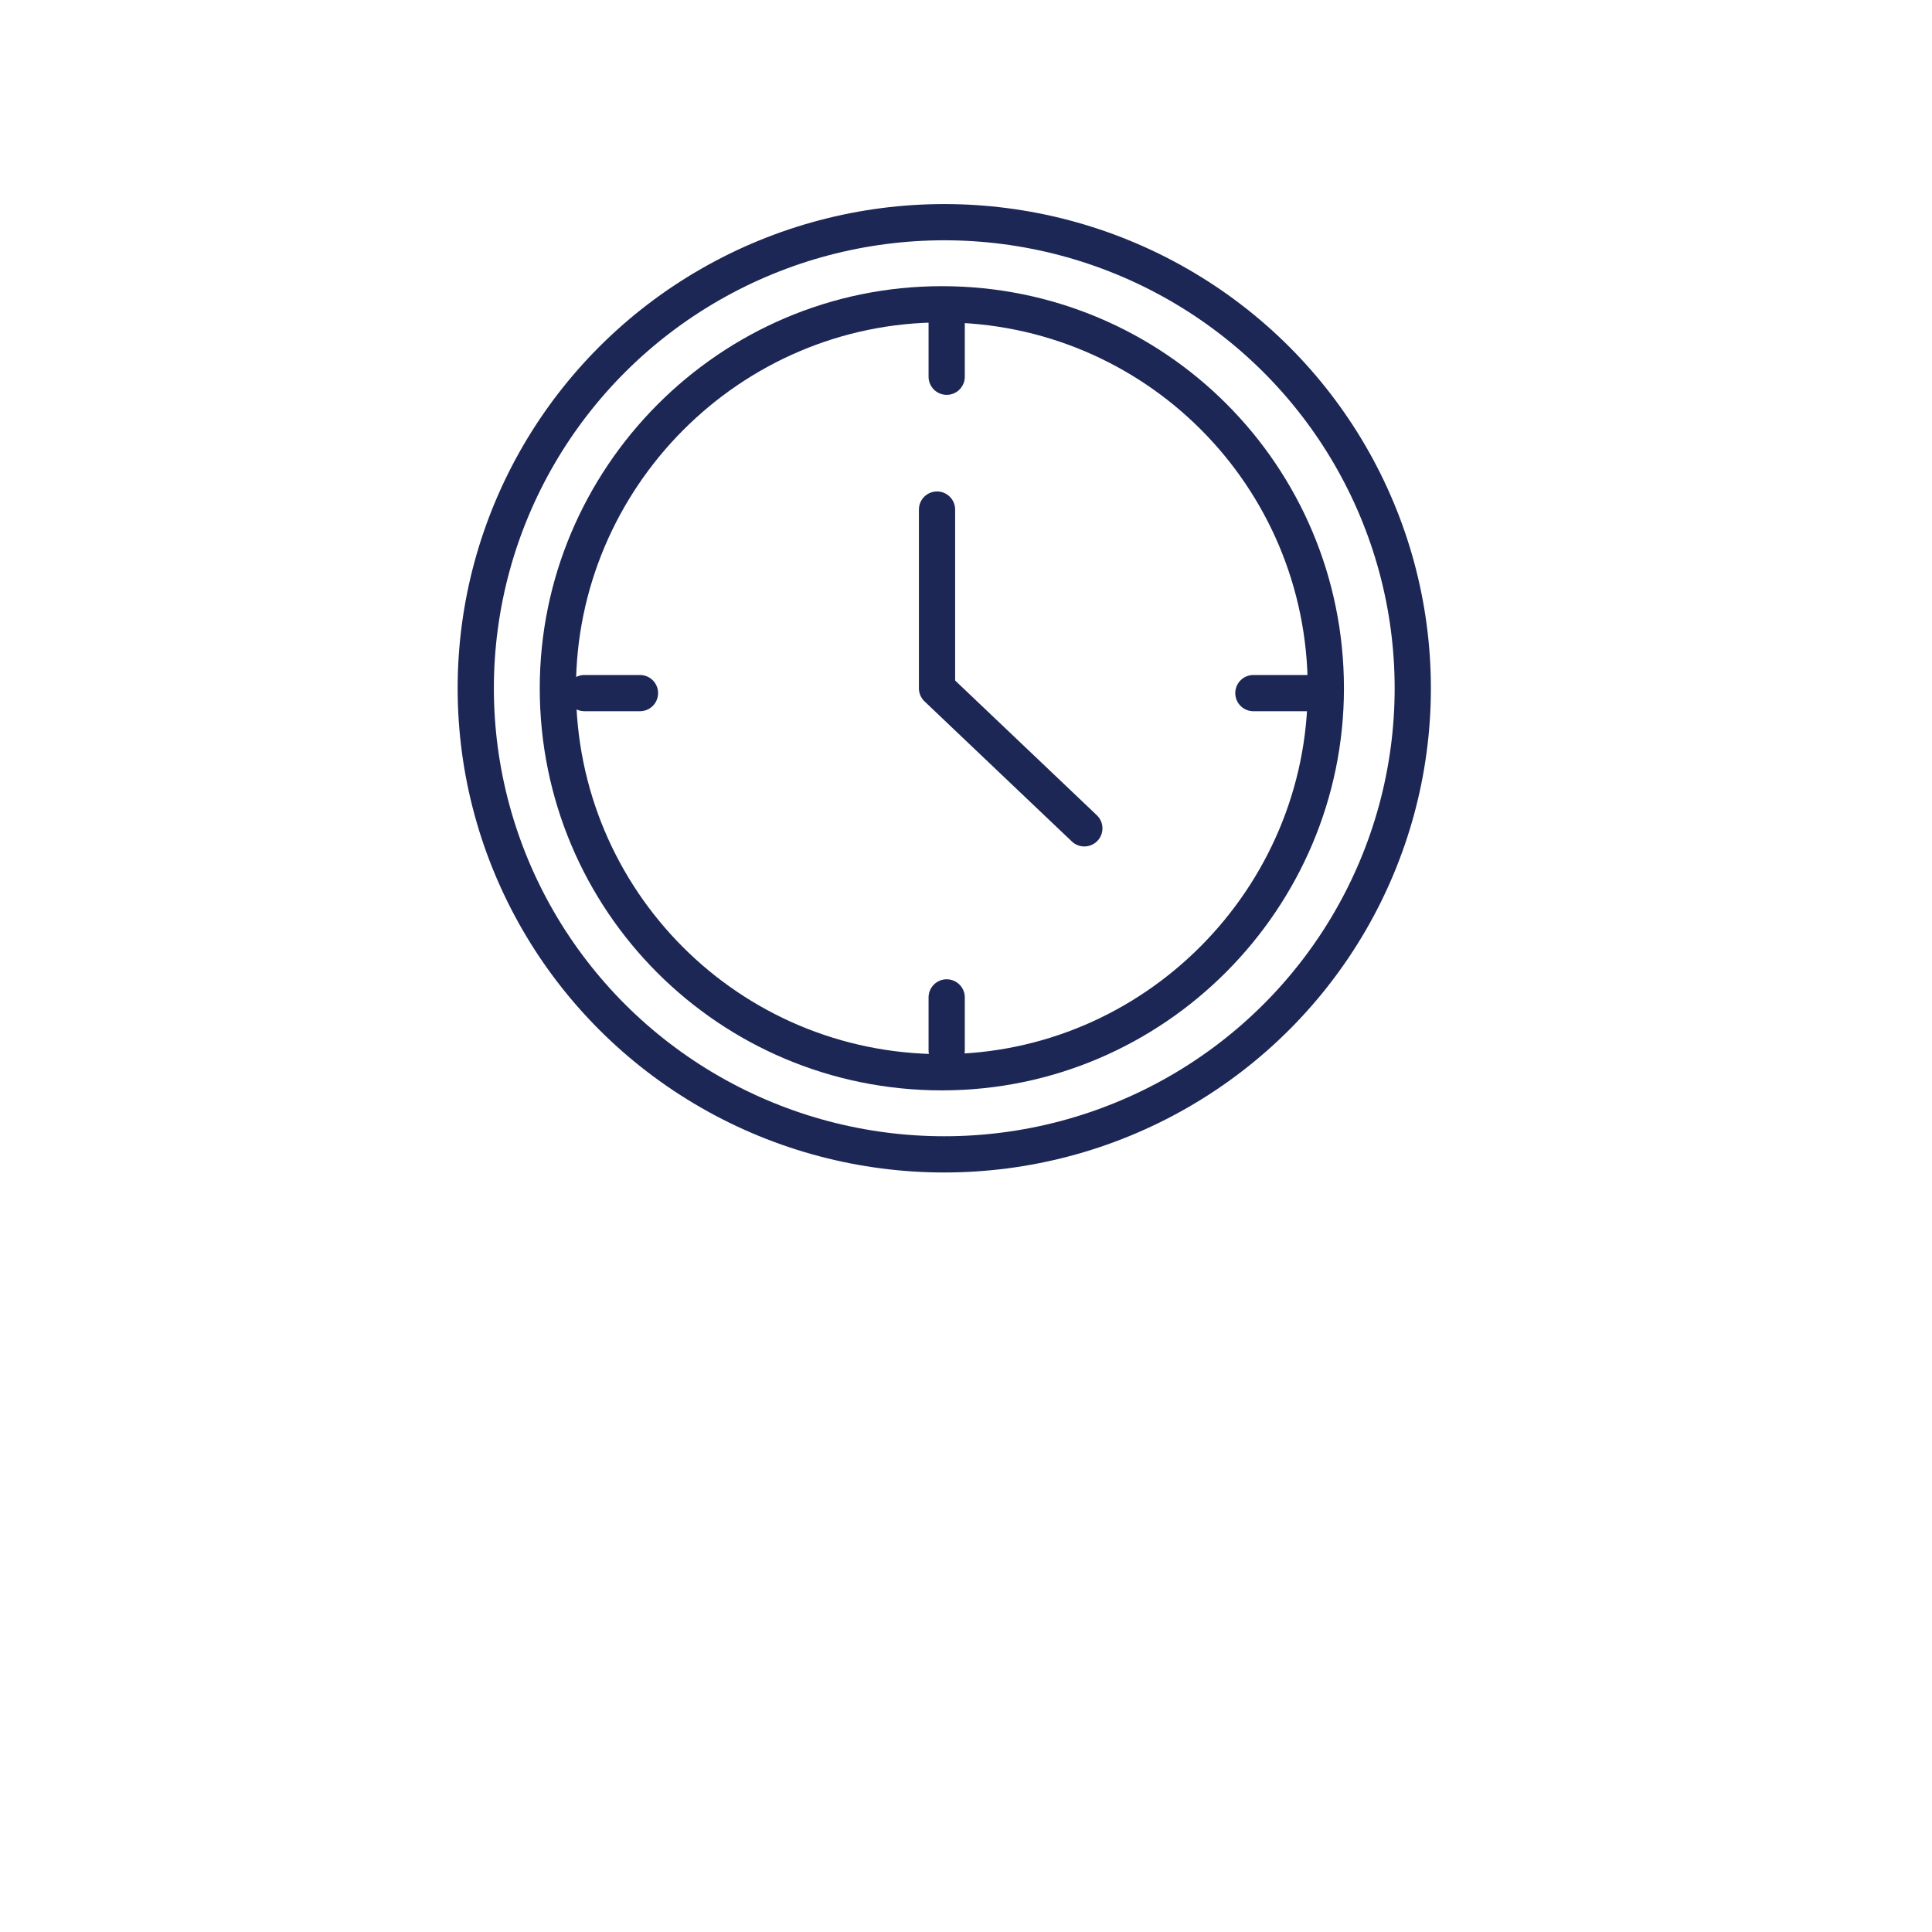
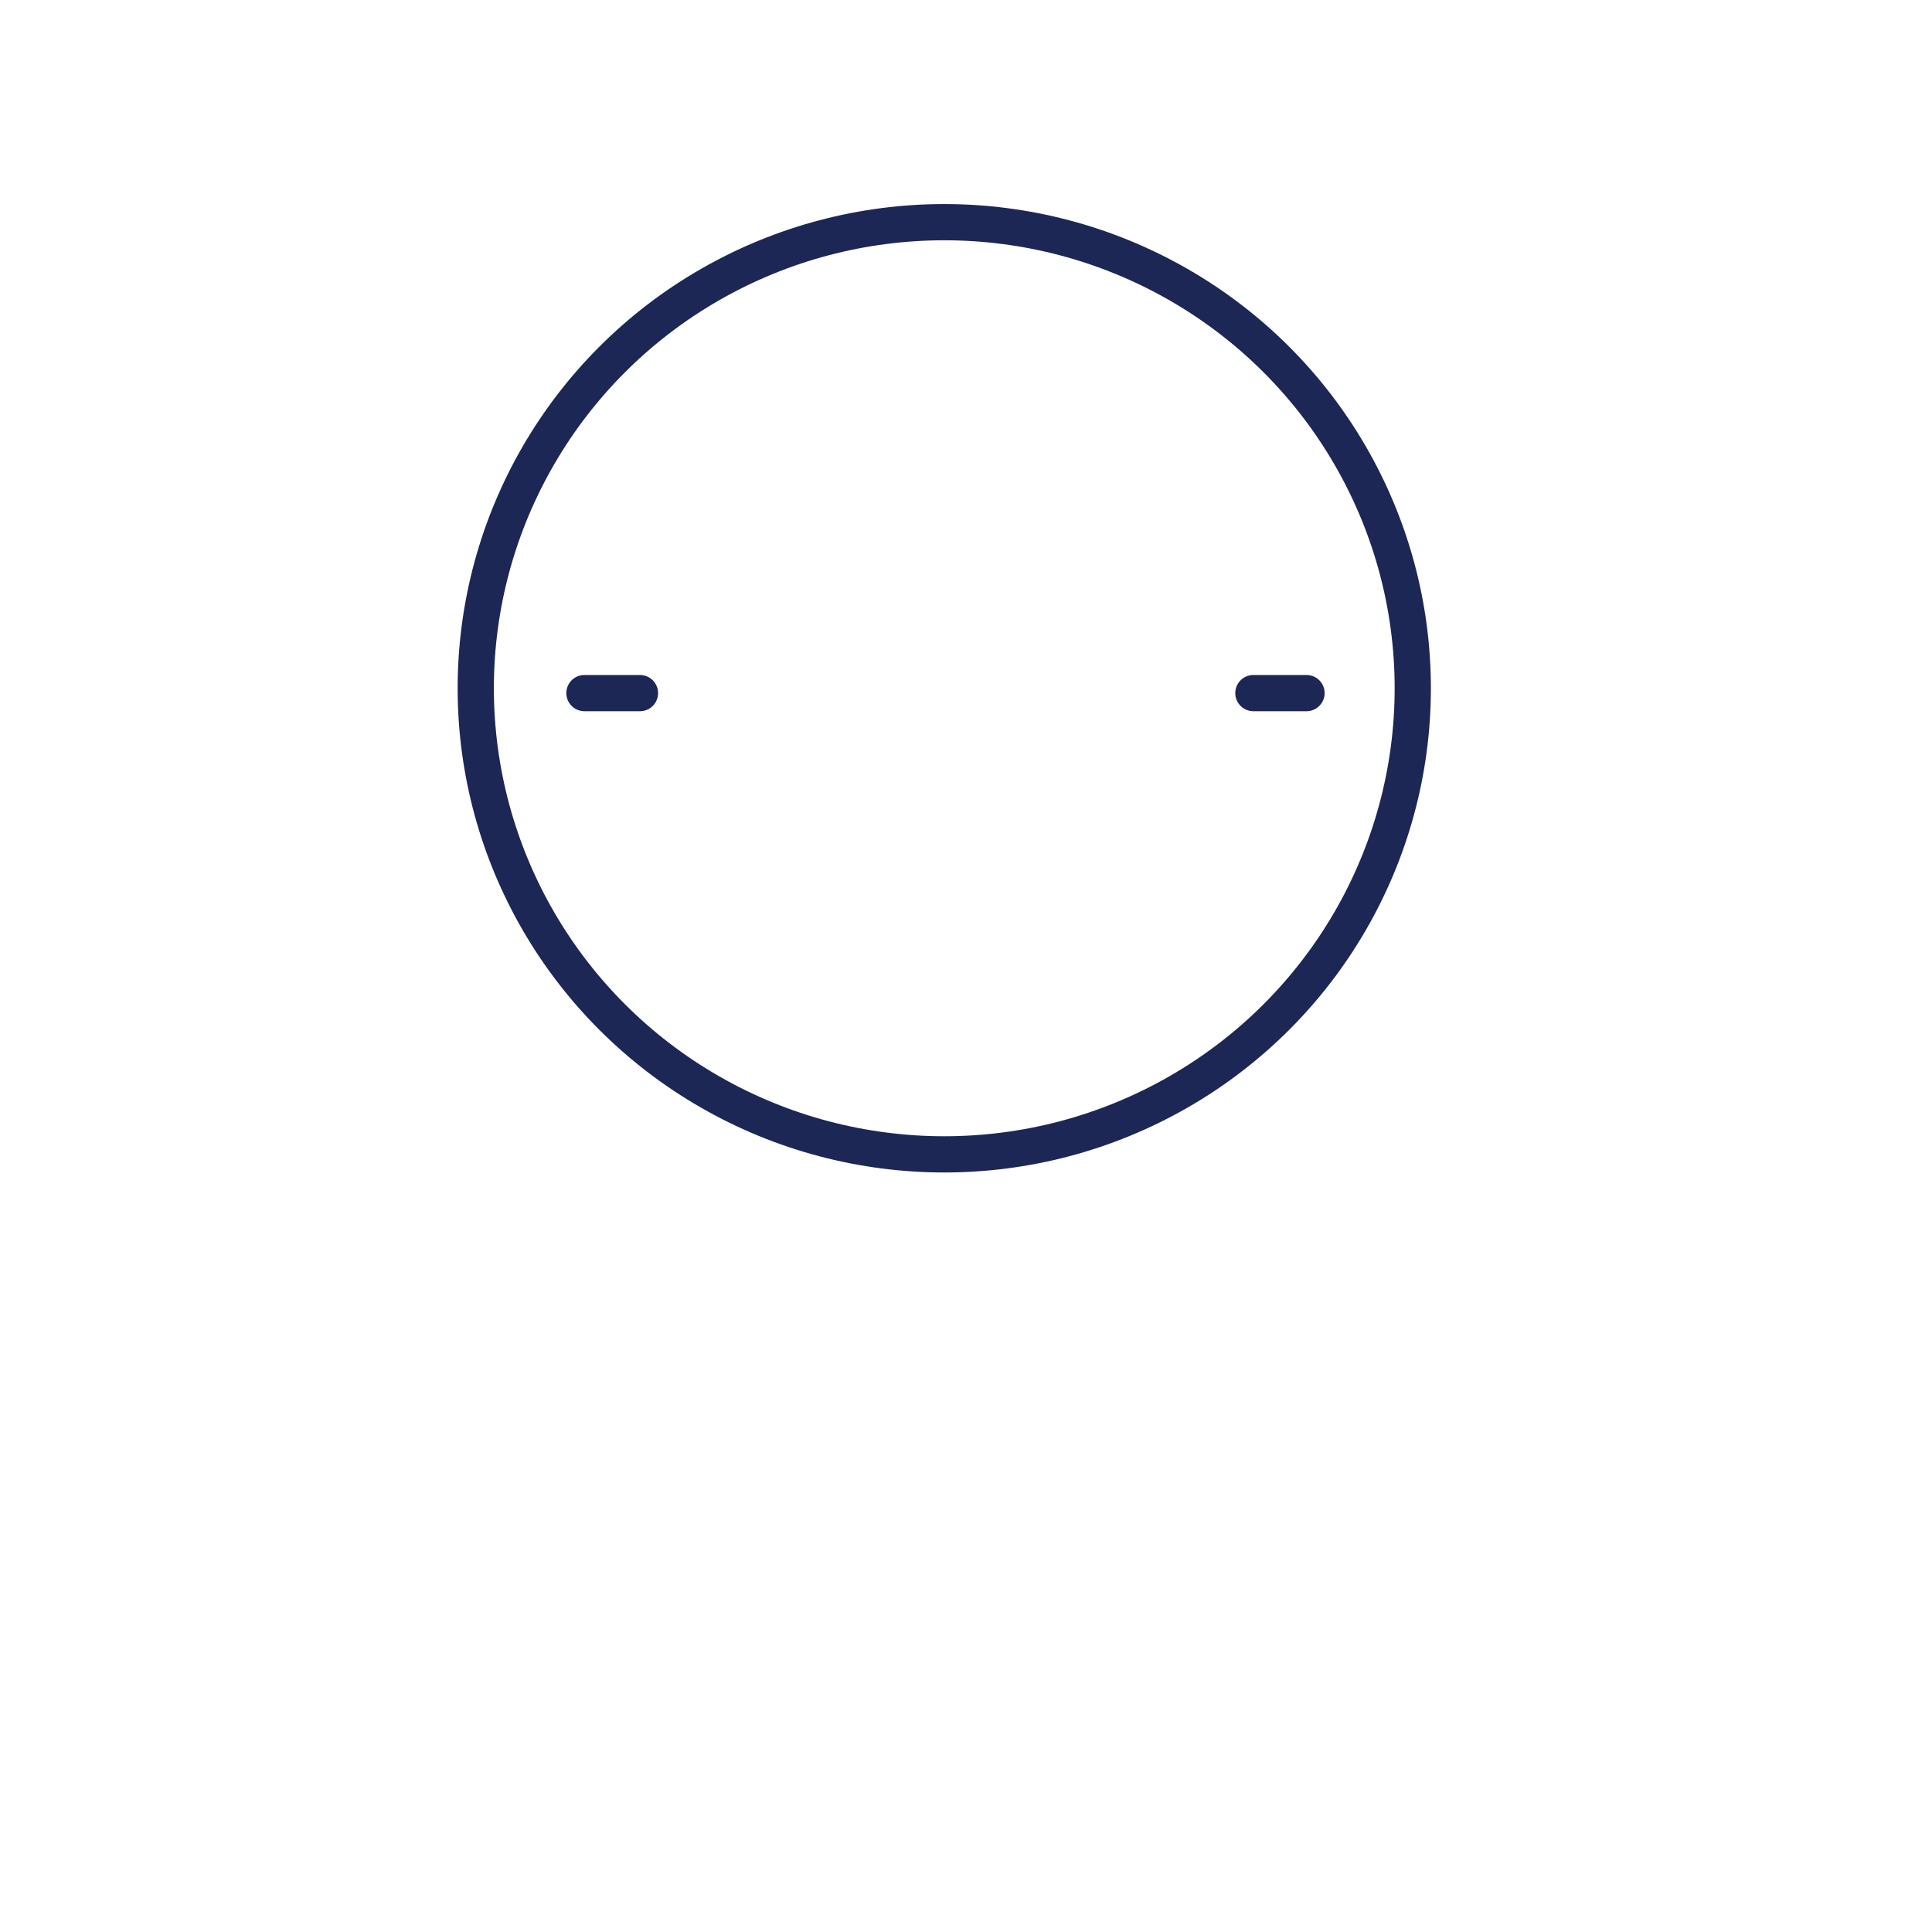
<svg xmlns="http://www.w3.org/2000/svg" id="midnight_blue" version="1.1" viewBox="0 0 80 80">
  <defs>
    <style>
      .st0 {
        fill: none;
        stroke: #1c2756;
        stroke-linecap: round;
        stroke-linejoin: round;
        stroke-width: 1.5px;
      }
    </style>
  </defs>
  <line class="st0" x1="24.2" y1="28.7" x2="26.5" y2="28.7" />
  <line class="st0" x1="54.1" y1="28.7" x2="51.9" y2="28.7" />
-   <line class="st0" x1="39.2" y1="43.5" x2="39.2" y2="41.3" />
-   <line class="st0" x1="39.2" y1="13.3" x2="39.2" y2="15.6" />
-   <path class="st0" d="M39,12.6c8.8,0,15.9,7.1,15.9,15.9h0c0,8.7-7.1,15.9-15.9,15.9h0c-8.8,0-15.9-7.1-15.9-15.9h0c0-8.7,7.1-15.9,15.9-15.9h0Z" />
  <ellipse class="st0" cx="39.1" cy="28.5" rx="19.4" ry="19.3" />
-   <polyline class="st0" points="38.8 21.1 38.8 28.5 44.9 34.3" />
</svg>